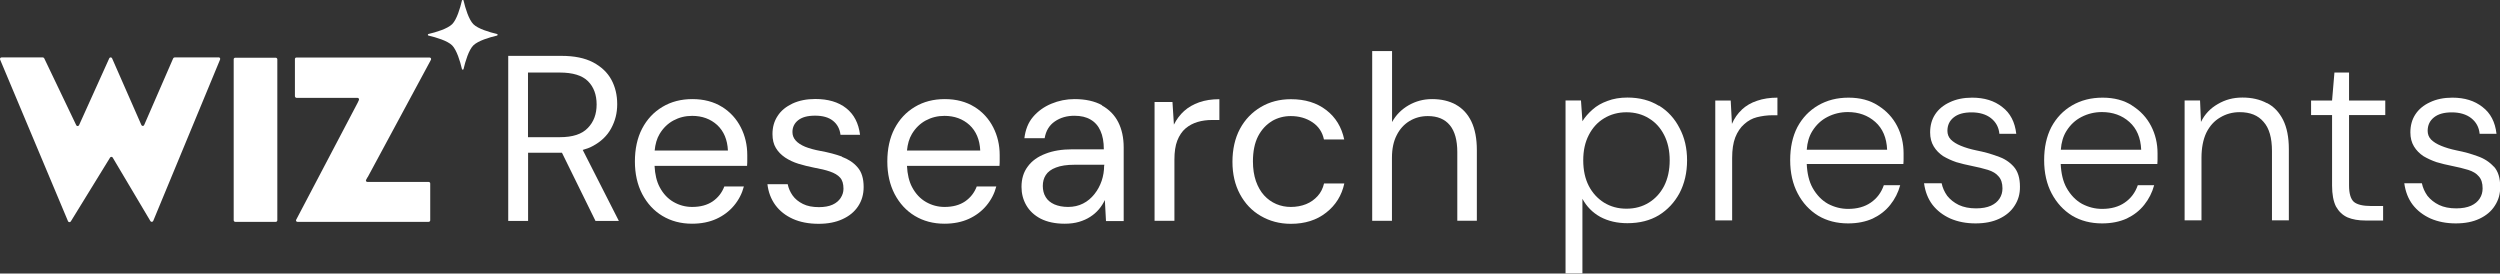
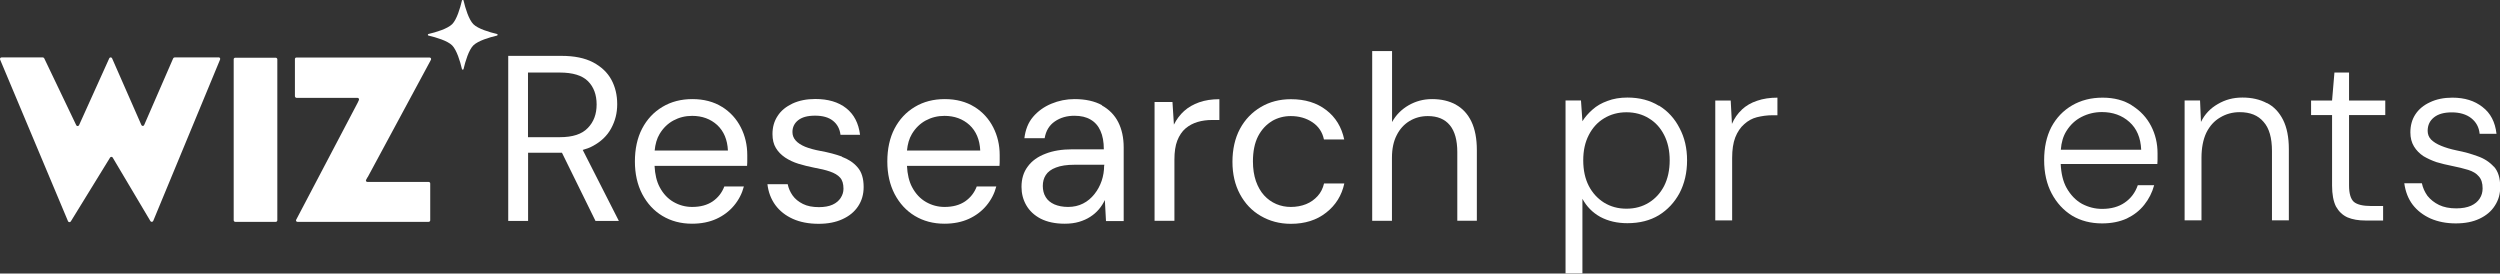
<svg xmlns="http://www.w3.org/2000/svg" id="Layer_2" data-name="Layer 2" viewBox="0 0 242.95 26.58">
  <rect x="0" y="0" width="242.95" height="26.58" fill="#333333" stroke="none" />
  <defs>
    <style>
      .cls-1 {
        fill: #fff;
      }
    </style>
  </defs>
  <g id="Layer_1-2" data-name="Layer 1">
    <g>
      <path class="cls-1" d="M169.27,10.66c-.41.38-.73.84-.96,1.38l-.12-2.27h-1.5v11.65h1.64v-6.07c0-.8.1-1.46.3-1.99.22-.55.51-.98.87-1.29.36-.33.77-.56,1.24-.68.49-.12.99-.19,1.52-.19h.47v-1.71c-.73,0-1.39.1-1.97.3-.58.19-1.08.48-1.5.87Z" />
      <path class="cls-1" d="M161.21,10.28c-.86-.53-1.88-.8-3.05-.8-.73,0-1.38.11-1.95.33-.56.2-1.05.48-1.45.84-.41.36-.73.73-.98,1.13l-.14-2.02h-1.5v16.81h1.64v-7.25c.41.75.98,1.34,1.74,1.76.77.41,1.64.61,2.63.61,1.19,0,2.2-.26,3.05-.77.86-.53,1.53-1.25,2.02-2.16.48-.92.73-1.98.73-3.17s-.24-2.22-.73-3.14c-.47-.92-1.13-1.65-1.99-2.18ZM161.72,18.07c-.36.69-.85,1.23-1.48,1.62s-1.35.59-2.18.59-1.54-.2-2.18-.59c-.62-.39-1.12-.93-1.48-1.62-.36-.7-.54-1.53-.54-2.49s.18-1.76.54-2.46c.36-.7.85-1.24,1.48-1.62.64-.39,1.37-.59,2.18-.59s1.56.2,2.18.59c.63.38,1.12.91,1.48,1.62.36.7.54,1.52.54,2.46s-.18,1.78-.54,2.49Z" />
-       <path class="cls-1" d="M182.52,10.26c-.8-.52-1.76-.77-2.88-.77s-2.09.25-2.95.75c-.86.5-1.53,1.2-2.02,2.11-.47.91-.7,1.98-.7,3.21s.24,2.31.73,3.24c.48.92,1.15,1.64,1.99,2.16.84.5,1.81.75,2.91.75.91,0,1.7-.16,2.39-.47.69-.33,1.26-.77,1.71-1.34.45-.56.77-1.2.96-1.9h-1.59c-.25.72-.67,1.28-1.27,1.69-.59.41-1.33.61-2.2.61-.67,0-1.32-.16-1.95-.49-.61-.34-1.11-.86-1.5-1.55-.35-.63-.53-1.41-.57-2.32h9.39c.02-.22.02-.41.02-.56v-.49c0-.95-.21-1.84-.63-2.65-.42-.81-1.03-1.47-1.83-1.97ZM175.58,14.55c.05-.71.23-1.31.54-1.81.38-.61.87-1.07,1.48-1.38.61-.31,1.27-.47,1.97-.47,1.06,0,1.95.32,2.67.96.72.64,1.1,1.54,1.15,2.7h-7.81Z" />
      <path class="cls-1" d="M220.29,10.02c-.67-.36-1.46-.54-2.37-.54s-1.67.21-2.39.63c-.72.41-1.27.98-1.64,1.74l-.09-2.09h-1.5v11.65h1.64v-6.07c0-.97.16-1.78.47-2.44.33-.66.77-1.15,1.34-1.48.56-.34,1.2-.52,1.9-.52,1.02,0,1.79.31,2.32.94.55.61.82,1.56.82,2.84v6.73h1.64v-6.92c0-1.16-.19-2.1-.56-2.84-.38-.75-.9-1.3-1.57-1.64Z" />
      <path class="cls-1" d="M228.27,7.05h-1.41l-.23,2.72h-2.04v1.41h2.04v6.85c0,.86.13,1.54.38,2.04.27.48.64.84,1.13,1.06.48.2,1.06.3,1.74.3h1.71v-1.41h-1.17c-.78,0-1.34-.13-1.67-.4-.31-.28-.47-.81-.47-1.59v-6.85h3.52v-1.41h-3.52v-2.72Z" />
      <path class="cls-1" d="M242.34,16.19c-.41-.45-.93-.79-1.57-1.01-.63-.23-1.3-.42-2.02-.56-.58-.12-1.09-.27-1.52-.45-.42-.17-.75-.38-.98-.61-.22-.23-.33-.52-.33-.84,0-.55.2-.98.61-1.31.41-.33.98-.49,1.74-.49s1.41.19,1.88.56c.48.38.76.88.82,1.52h1.64c-.13-1.14-.58-2.01-1.36-2.6-.77-.61-1.74-.91-2.93-.91-.83,0-1.56.15-2.18.45-.61.28-1.08.67-1.41,1.17-.33.5-.49,1.09-.49,1.76,0,.53.12.98.35,1.36.23.38.54.69.91.94.39.23.82.43,1.29.59.48.14.96.26,1.43.35.64.13,1.19.26,1.64.4.45.14.8.35,1.03.63.25.27.37.66.37,1.17,0,.36-.09.69-.28.98-.19.3-.47.53-.84.7-.38.17-.86.26-1.45.26-.64,0-1.2-.11-1.66-.33-.47-.23-.84-.53-1.13-.89-.27-.38-.45-.78-.54-1.22h-1.71c.11.81.38,1.51.82,2.09.45.58,1.03,1.02,1.74,1.34.72.31,1.53.47,2.44.47s1.66-.15,2.3-.45c.66-.31,1.16-.73,1.5-1.27.36-.55.53-1.16.52-1.85,0-.84-.2-1.49-.61-1.95Z" />
      <path class="cls-1" d="M207.21,10.26c-.8-.52-1.76-.77-2.88-.77s-2.1.25-2.96.75c-.86.5-1.53,1.2-2.02,2.11-.47.91-.7,1.98-.7,3.21s.24,2.31.73,3.24c.49.92,1.15,1.64,1.99,2.16.84.5,1.81.75,2.91.75.91,0,1.7-.16,2.39-.47.69-.33,1.26-.77,1.71-1.34.45-.56.77-1.2.96-1.9h-1.59c-.25.72-.67,1.28-1.27,1.69-.59.41-1.33.61-2.2.61-.67,0-1.32-.16-1.95-.49-.61-.34-1.11-.86-1.5-1.55-.35-.63-.53-1.41-.57-2.32h9.39c.02-.22.02-.41.02-.56v-.49c0-.95-.21-1.84-.63-2.65-.42-.81-1.03-1.47-1.83-1.97ZM200.27,14.55c.05-.71.23-1.31.54-1.81.38-.61.87-1.07,1.48-1.38.61-.31,1.27-.47,1.97-.47,1.06,0,1.96.32,2.67.96.72.64,1.1,1.54,1.15,2.7h-7.81Z" />
-       <path class="cls-1" d="M194.1,15.18c-.63-.23-1.3-.42-2.02-.56-.58-.12-1.09-.27-1.52-.45-.42-.17-.75-.38-.98-.61-.22-.23-.33-.52-.33-.84,0-.55.2-.98.61-1.31.41-.33.98-.49,1.74-.49s1.41.19,1.88.56c.48.38.76.88.82,1.52h1.64c-.13-1.14-.58-2.01-1.36-2.6-.77-.61-1.74-.91-2.93-.91-.83,0-1.56.15-2.18.45-.61.28-1.08.67-1.41,1.17-.33.5-.49,1.09-.49,1.76,0,.53.12.98.35,1.36.23.38.54.69.91.94.39.23.82.43,1.29.59.49.14.96.26,1.43.35.64.13,1.19.26,1.64.4.45.14.8.35,1.03.63.25.27.38.66.38,1.17,0,.36-.09.69-.28.98-.19.3-.47.53-.84.7-.38.17-.86.26-1.45.26-.64,0-1.2-.11-1.67-.33-.47-.23-.84-.53-1.13-.89-.27-.38-.45-.78-.54-1.22h-1.71c.11.81.38,1.51.82,2.09.45.58,1.03,1.02,1.74,1.34.72.31,1.53.47,2.44.47s1.66-.15,2.3-.45c.66-.31,1.16-.73,1.5-1.27.36-.55.53-1.16.52-1.85,0-.84-.2-1.49-.61-1.95s-.93-.79-1.57-1.01Z" />
      <path class="cls-1" d="M57.59,14.2c.81-.43,1.41-1,1.8-1.72.39-.72.59-1.47.59-2.36s-.19-1.68-.57-2.38c-.38-.7-.98-1.26-1.77-1.68-.8-.42-1.82-.63-3.07-.63h-5.18v16.04h0s1.93,0,1.93,0v-6.63h3.16s.08,0,.13,0l3.26,6.63h2.27l-3.51-6.9c.35-.1.68-.21.96-.37ZM51.31,13.33v-6.28h3.09c1.26,0,2.18.28,2.74.84.56.56.84,1.32.84,2.26s-.28,1.7-.86,2.29c-.57.6-1.47.89-2.7.89h-3.11Z" />
      <path class="cls-1" d="M70.17,10.39c-.79-.5-1.78-.76-2.88-.76s-2.07.25-2.92.76c-.85.51-1.5,1.21-1.97,2.11s-.7,1.98-.7,3.19.24,2.26.71,3.17c.48.91,1.13,1.62,1.96,2.12.83.5,1.79.76,2.88.76.9,0,1.69-.16,2.37-.47.68-.31,1.25-.74,1.71-1.29.46-.55.78-1.17.96-1.86h-1.9c-.23.61-.61,1.09-1.13,1.45-.53.36-1.19.54-2,.54-.64,0-1.24-.16-1.8-.48-.56-.32-1.01-.8-1.35-1.44-.3-.56-.46-1.26-.5-2.07h8.99c.02-.21.02-.41.02-.57v-.48c0-.98-.21-1.88-.63-2.7-.42-.82-1.02-1.48-1.81-1.98ZM63.62,14.63c.06-.62.21-1.16.48-1.61.34-.57.79-1.01,1.34-1.31.56-.3,1.16-.45,1.82-.45.98,0,1.79.3,2.44.89.64.6.99,1.42,1.04,2.48h-7.12Z" />
      <polygon class="cls-1" points="67.26 21.74 67.26 21.74 67.25 21.74 67.26 21.74" />
      <polygon class="cls-1" points="79.57 21.74 79.56 21.74 79.56 21.74 79.57 21.74" />
      <path class="cls-1" d="M81.83,15.22c-.63-.23-1.32-.41-2.09-.55-.6-.11-1.1-.25-1.5-.41-.4-.17-.71-.37-.92-.61-.21-.24-.31-.51-.31-.82,0-.47.19-.86.56-1.15.37-.29.9-.44,1.64-.44s1.31.16,1.73.49c.42.33.67.79.74,1.37h1.9c-.14-1.13-.59-1.99-1.35-2.59-.76-.6-1.77-.89-3-.89-.84,0-1.58.15-2.21.44-.63.3-1.12.69-1.45,1.21-.34.51-.5,1.1-.5,1.76,0,.54.11.99.33,1.35.22.37.52.67.9.93.38.25.82.46,1.31.61.49.15.99.27,1.49.37.61.11,1.13.23,1.56.38.43.15.76.34.98.59.22.24.33.6.33,1.08,0,.32-.09.61-.27.89-.18.28-.44.5-.79.66-.35.16-.8.24-1.33.24-.61,0-1.13-.1-1.55-.31-.42-.21-.76-.48-1-.82-.24-.34-.4-.7-.48-1.1h-1.97c.09.78.35,1.45.77,2.03.42.57.99,1.02,1.7,1.34.71.32,1.55.48,2.51.48.89,0,1.66-.15,2.31-.45.66-.3,1.16-.71,1.52-1.25.36-.54.54-1.16.54-1.88,0-.83-.2-1.47-.59-1.91-.39-.46-.9-.79-1.52-1.02Z" />
      <path class="cls-1" d="M94.7,10.39c-.79-.5-1.78-.76-2.88-.76s-2.07.25-2.92.76c-.85.51-1.5,1.21-1.97,2.11s-.7,1.98-.7,3.19.24,2.26.71,3.17c.48.91,1.13,1.62,1.96,2.12.83.5,1.79.76,2.88.76.9,0,1.69-.16,2.37-.47.68-.31,1.25-.74,1.71-1.29.46-.55.78-1.17.96-1.86h-1.9c-.23.61-.61,1.09-1.13,1.45-.53.36-1.19.54-2,.54-.64,0-1.24-.16-1.8-.48-.56-.32-1.01-.8-1.35-1.44-.3-.56-.46-1.26-.5-2.07h8.99c.02-.21.02-.41.02-.57v-.48c0-.98-.21-1.88-.63-2.7-.42-.82-1.02-1.48-1.81-1.98ZM88.14,14.63c.06-.62.21-1.16.48-1.61.34-.57.79-1.01,1.34-1.31.56-.3,1.16-.45,1.82-.45.98,0,1.79.3,2.44.89.64.6.99,1.42,1.04,2.48h-7.12Z" />
      <polygon class="cls-1" points="91.78 21.74 91.78 21.74 91.78 21.74 91.78 21.74" />
      <polygon class="cls-1" points="103.49 21.74 103.49 21.74 103.48 21.74 103.49 21.74" />
      <path class="cls-1" d="M107.09,10.22c-.71-.39-1.6-.59-2.67-.59-.78,0-1.53.15-2.25.45-.72.3-1.31.73-1.78,1.28s-.74,1.25-.84,2.07h1.97c.12-.72.45-1.26.99-1.63.54-.37,1.17-.55,1.9-.55.63,0,1.15.12,1.57.37.42.24.75.61.96,1.09.22.48.33,1.08.33,1.8h-3.05c-1.01,0-1.89.14-2.62.43-.74.28-1.32.69-1.72,1.24-.41.54-.61,1.2-.61,1.98,0,.64.15,1.24.46,1.78.31.54.77.98,1.4,1.31.63.32,1.41.49,2.34.49.52,0,.98-.06,1.39-.18.4-.12.77-.28,1.09-.49.33-.21.6-.45.84-.73.24-.28.43-.59.58-.9l.11,2.04h1.72v-7.15c0-.95-.18-1.77-.53-2.46-.35-.69-.89-1.24-1.6-1.63ZM107.3,16.08c0,.52-.08,1.02-.24,1.49-.16.47-.39.9-.7,1.29-.31.39-.67.7-1.11.92-.43.22-.92.33-1.45.33h0c-.52,0-.97-.09-1.34-.25-.37-.17-.66-.4-.84-.71-.19-.3-.28-.68-.28-1.08s.09-.75.29-1.06c.2-.31.53-.56.99-.73.46-.18,1.06-.27,1.81-.27h2.89v.07Z" />
      <path class="cls-1" d="M115.08,10.78c-.41.37-.74.81-1,1.33l-.14-2.2h-1.74v11.55h0s1.93,0,1.93,0v-5.96c0-.73.09-1.35.28-1.84.2-.5.46-.89.8-1.18.34-.29.74-.5,1.18-.63.44-.13.91-.19,1.4-.19h.71v-2.02c-.74,0-1.39.1-1.96.3-.57.2-1.06.48-1.47.85Z" />
      <path class="cls-1" d="M123.6,11.77c.56-.33,1.18-.49,1.83-.49.81,0,1.51.2,2.11.6.6.4.97.96,1.12,1.67h1.97c-.25-1.19-.83-2.15-1.74-2.85-.92-.71-2.06-1.06-3.44-1.06-1.08,0-2.06.25-2.92.76-.86.51-1.54,1.21-2.03,2.12-.49.91-.73,2.01-.73,3.2s.24,2.24.73,3.15c.49.91,1.16,1.62,2.03,2.12.86.5,1.83.76,2.92.76,1.36,0,2.51-.36,3.43-1.09.93-.73,1.51-1.67,1.76-2.83h-1.97c-.11.47-.31.88-.62,1.22-.31.34-.68.61-1.13.79-.45.18-.95.27-1.48.27-.49,0-.96-.09-1.41-.28-.46-.2-.84-.47-1.18-.84-.34-.37-.6-.83-.8-1.39-.19-.56-.29-1.19-.29-1.92,0-.98.17-1.79.5-2.44.34-.65.79-1.13,1.35-1.47Z" />
      <polygon class="cls-1" points="133.36 21.46 133.36 21.45 133.35 21.45 133.36 21.46" />
      <path class="cls-1" d="M141.49,10.17c-.66-.36-1.43-.54-2.32-.54-.83,0-1.58.2-2.28.6-.69.4-1.23.94-1.61,1.63v-6.9h-1.93v16.5h1.92v-6.12c0-.87.15-1.6.46-2.2.3-.6.72-1.06,1.25-1.38.53-.32,1.12-.48,1.78-.48.93,0,1.64.29,2.13.88.49.59.73,1.47.73,2.62v6.67h1.9v-6.87c0-1.11-.18-2.04-.53-2.77-.35-.73-.86-1.28-1.51-1.64Z" />
      <path class="cls-1" d="M48.29,3.3c-.73-.17-1.84-.5-2.29-.95-.45-.46-.78-1.56-.95-2.29,0-.02-.01-.04-.03-.05-.01-.01-.05-.02-.05-.02-.02,0-.04,0-.05.02-.01.01-.03.03-.03.05-.17.73-.5,1.84-.95,2.29-.46.45-1.56.78-2.29.95-.02,0-.04.01-.05.03-.01.01-.02.05-.02.05,0,.02,0,.04.02.05.01.01.03.03.05.03.73.17,1.84.5,2.29.95.45.46.78,1.56.95,2.29,0,.02.01.04.03.05.01.01.05.02.05.02.02,0,.04,0,.05-.02.01-.01.03-.03.03-.05.17-.73.5-1.84.95-2.29.46-.45,1.56-.78,2.29-.95.02,0,.04-.02.05-.03.01-.01.02-.05.02-.05,0-.02,0-.04-.02-.05-.01-.01-.05-.03-.05-.03Z" />
      <path class="cls-1" d="M35.73,17.22l6.15-11.41c.05-.1-.02-.22-.13-.22h-12.94c-.08,0-.15.06-.15.14v3.63c.01.08.08.15.16.15h5.92c.11,0,.18.11.14.21l-.12.26-5.98,11.38c-.05.09.02.2.13.2h12.75c.08,0,.15-.07.15-.15v-3.58c0-.08-.07-.15-.15-.15h-5.95c-.12,0-.19-.11-.13-.21l.15-.27Z" />
      <path class="cls-1" d="M21.25,5.58h-4.28c-.06,0-.11.04-.14.09l-2.82,6.48c-.05.12-.21.12-.27,0l-2.85-6.49c-.05-.11-.22-.11-.27,0l-2.94,6.51c-.06.11-.22.11-.27,0l-3.11-6.5c-.02-.05-.08-.09-.14-.09H.15c-.11,0-.18.11-.14.21l6.6,15.71c.05.11.2.12.27.02l3.82-6.21c.06-.09.2-.09.25,0l3.67,6.18c.06.1.22.09.27-.02l6.5-15.69h0c.04-.1-.04-.21-.14-.21Z" />
      <rect class="cls-1" x="22.71" y="5.61" width="4.24" height="15.95" rx=".15" ry=".15" />
    </g>
  </g>
</svg>